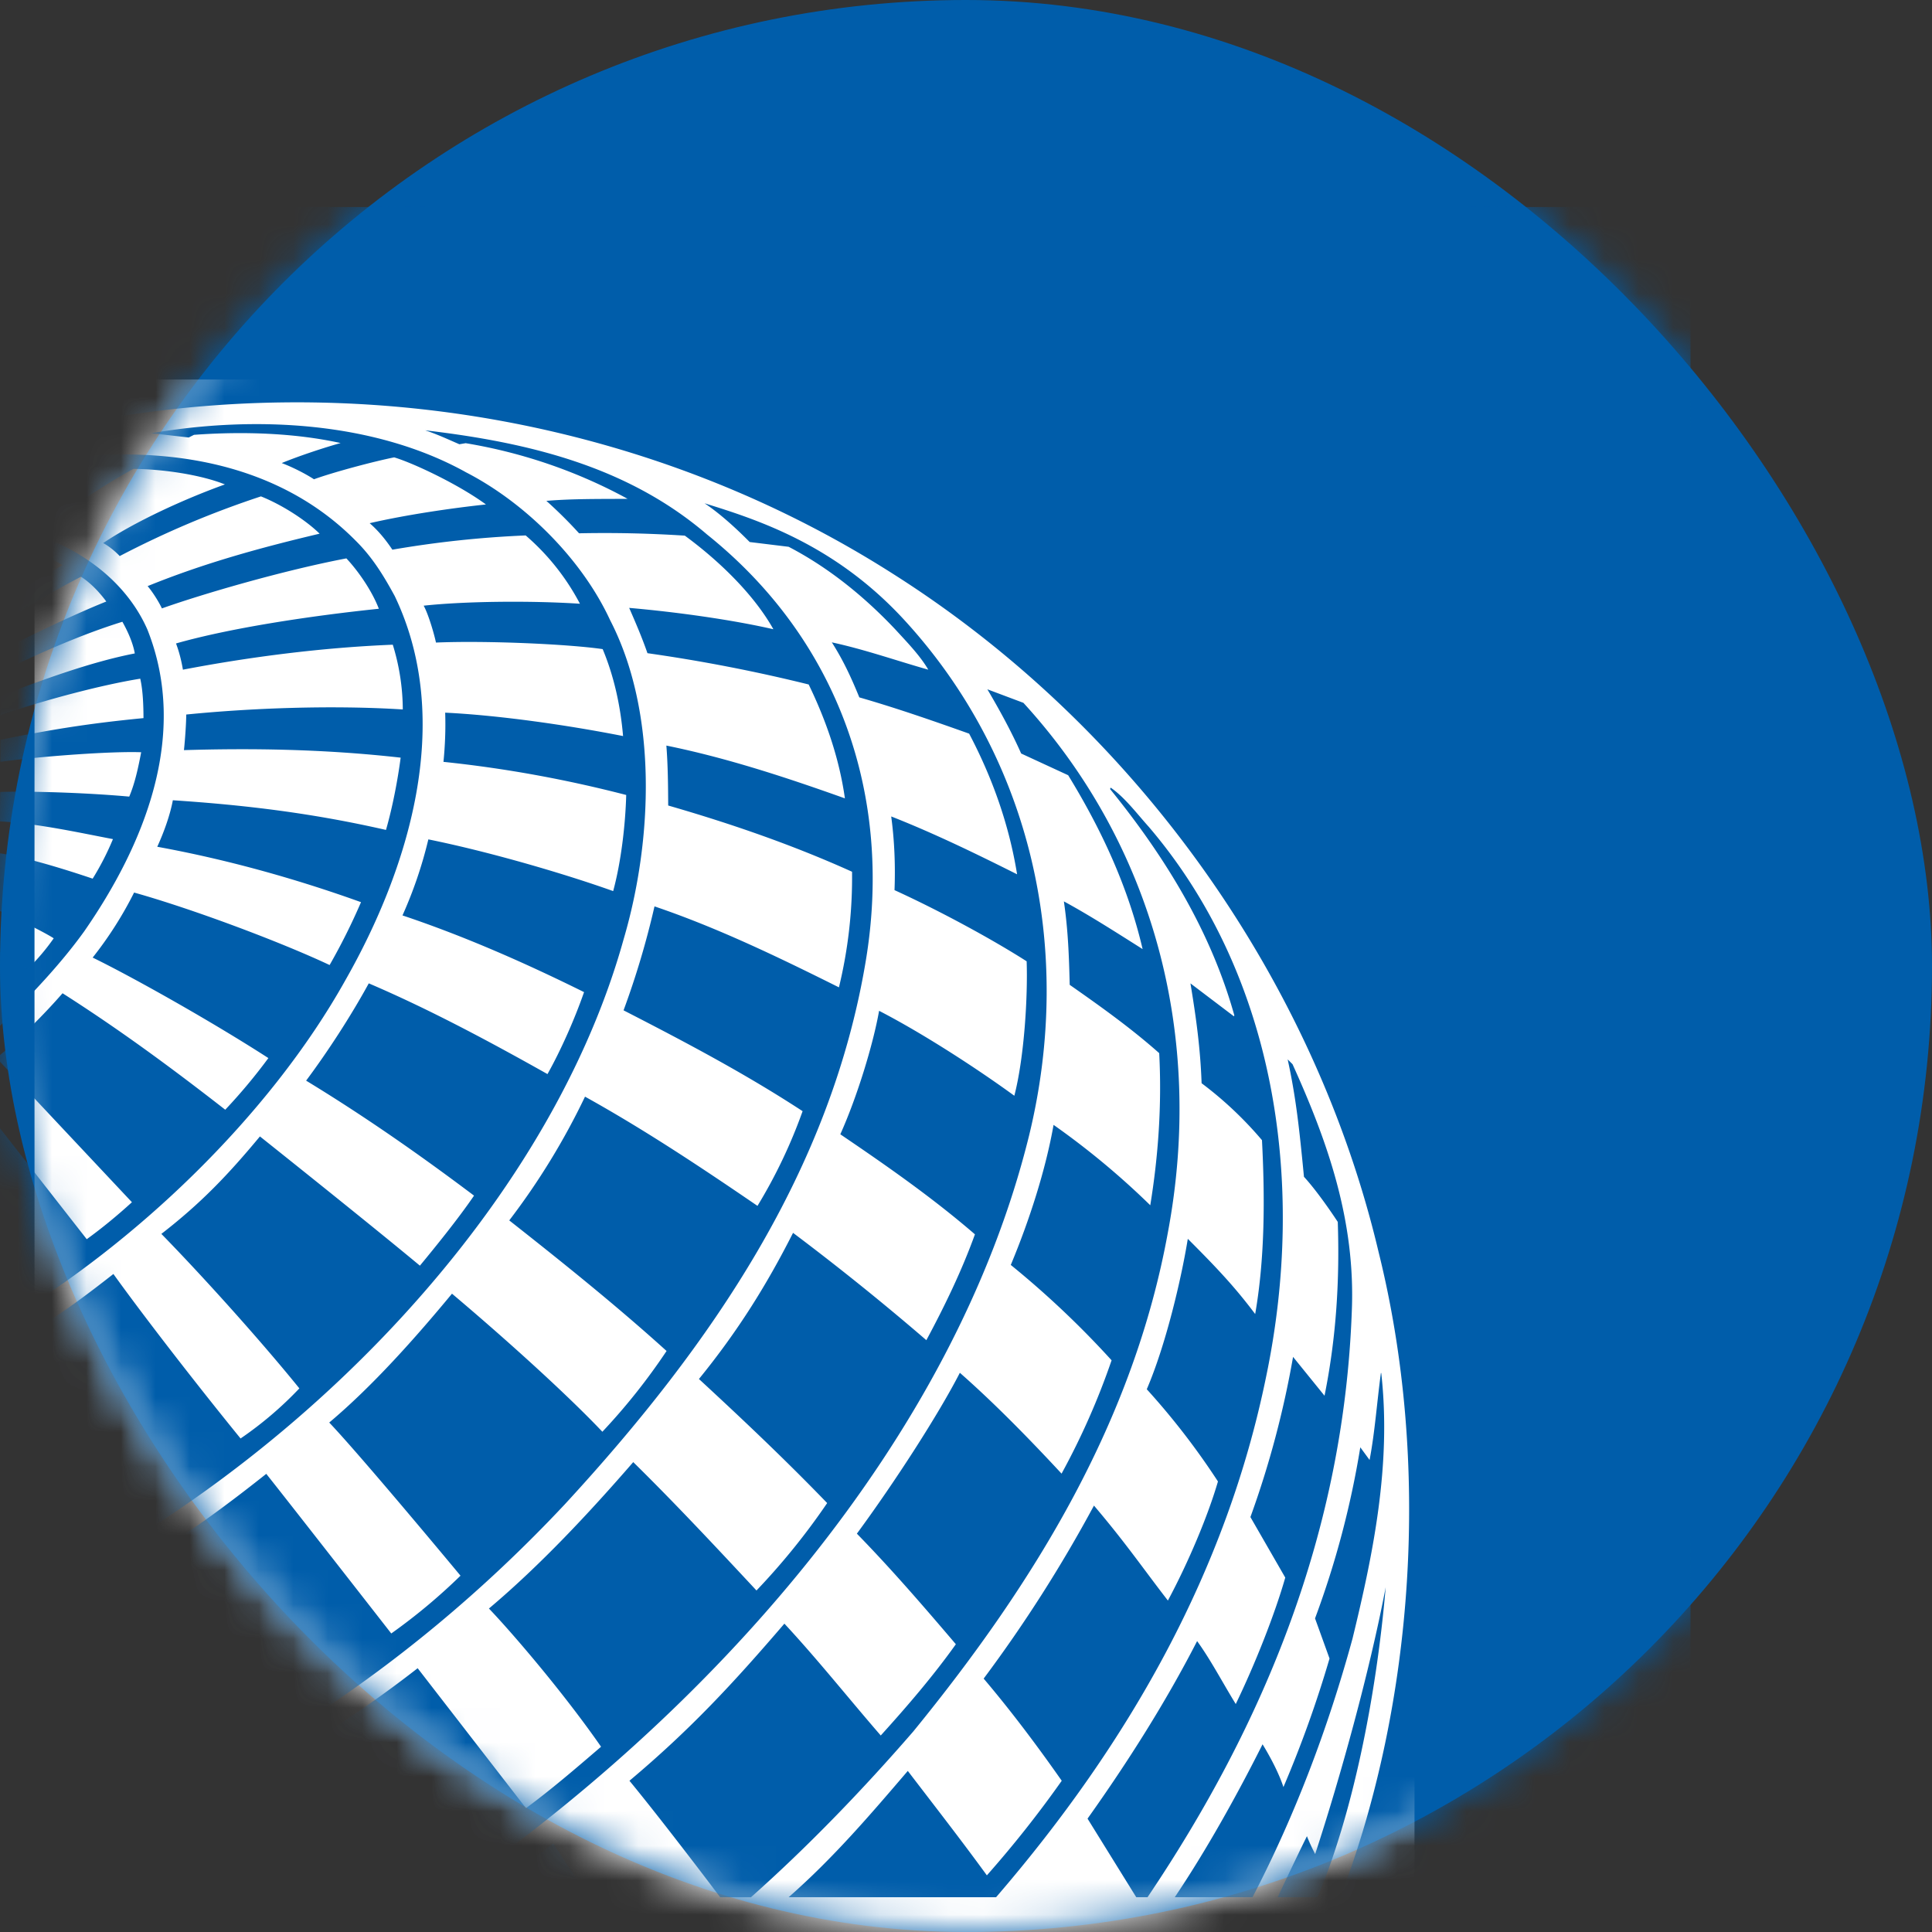
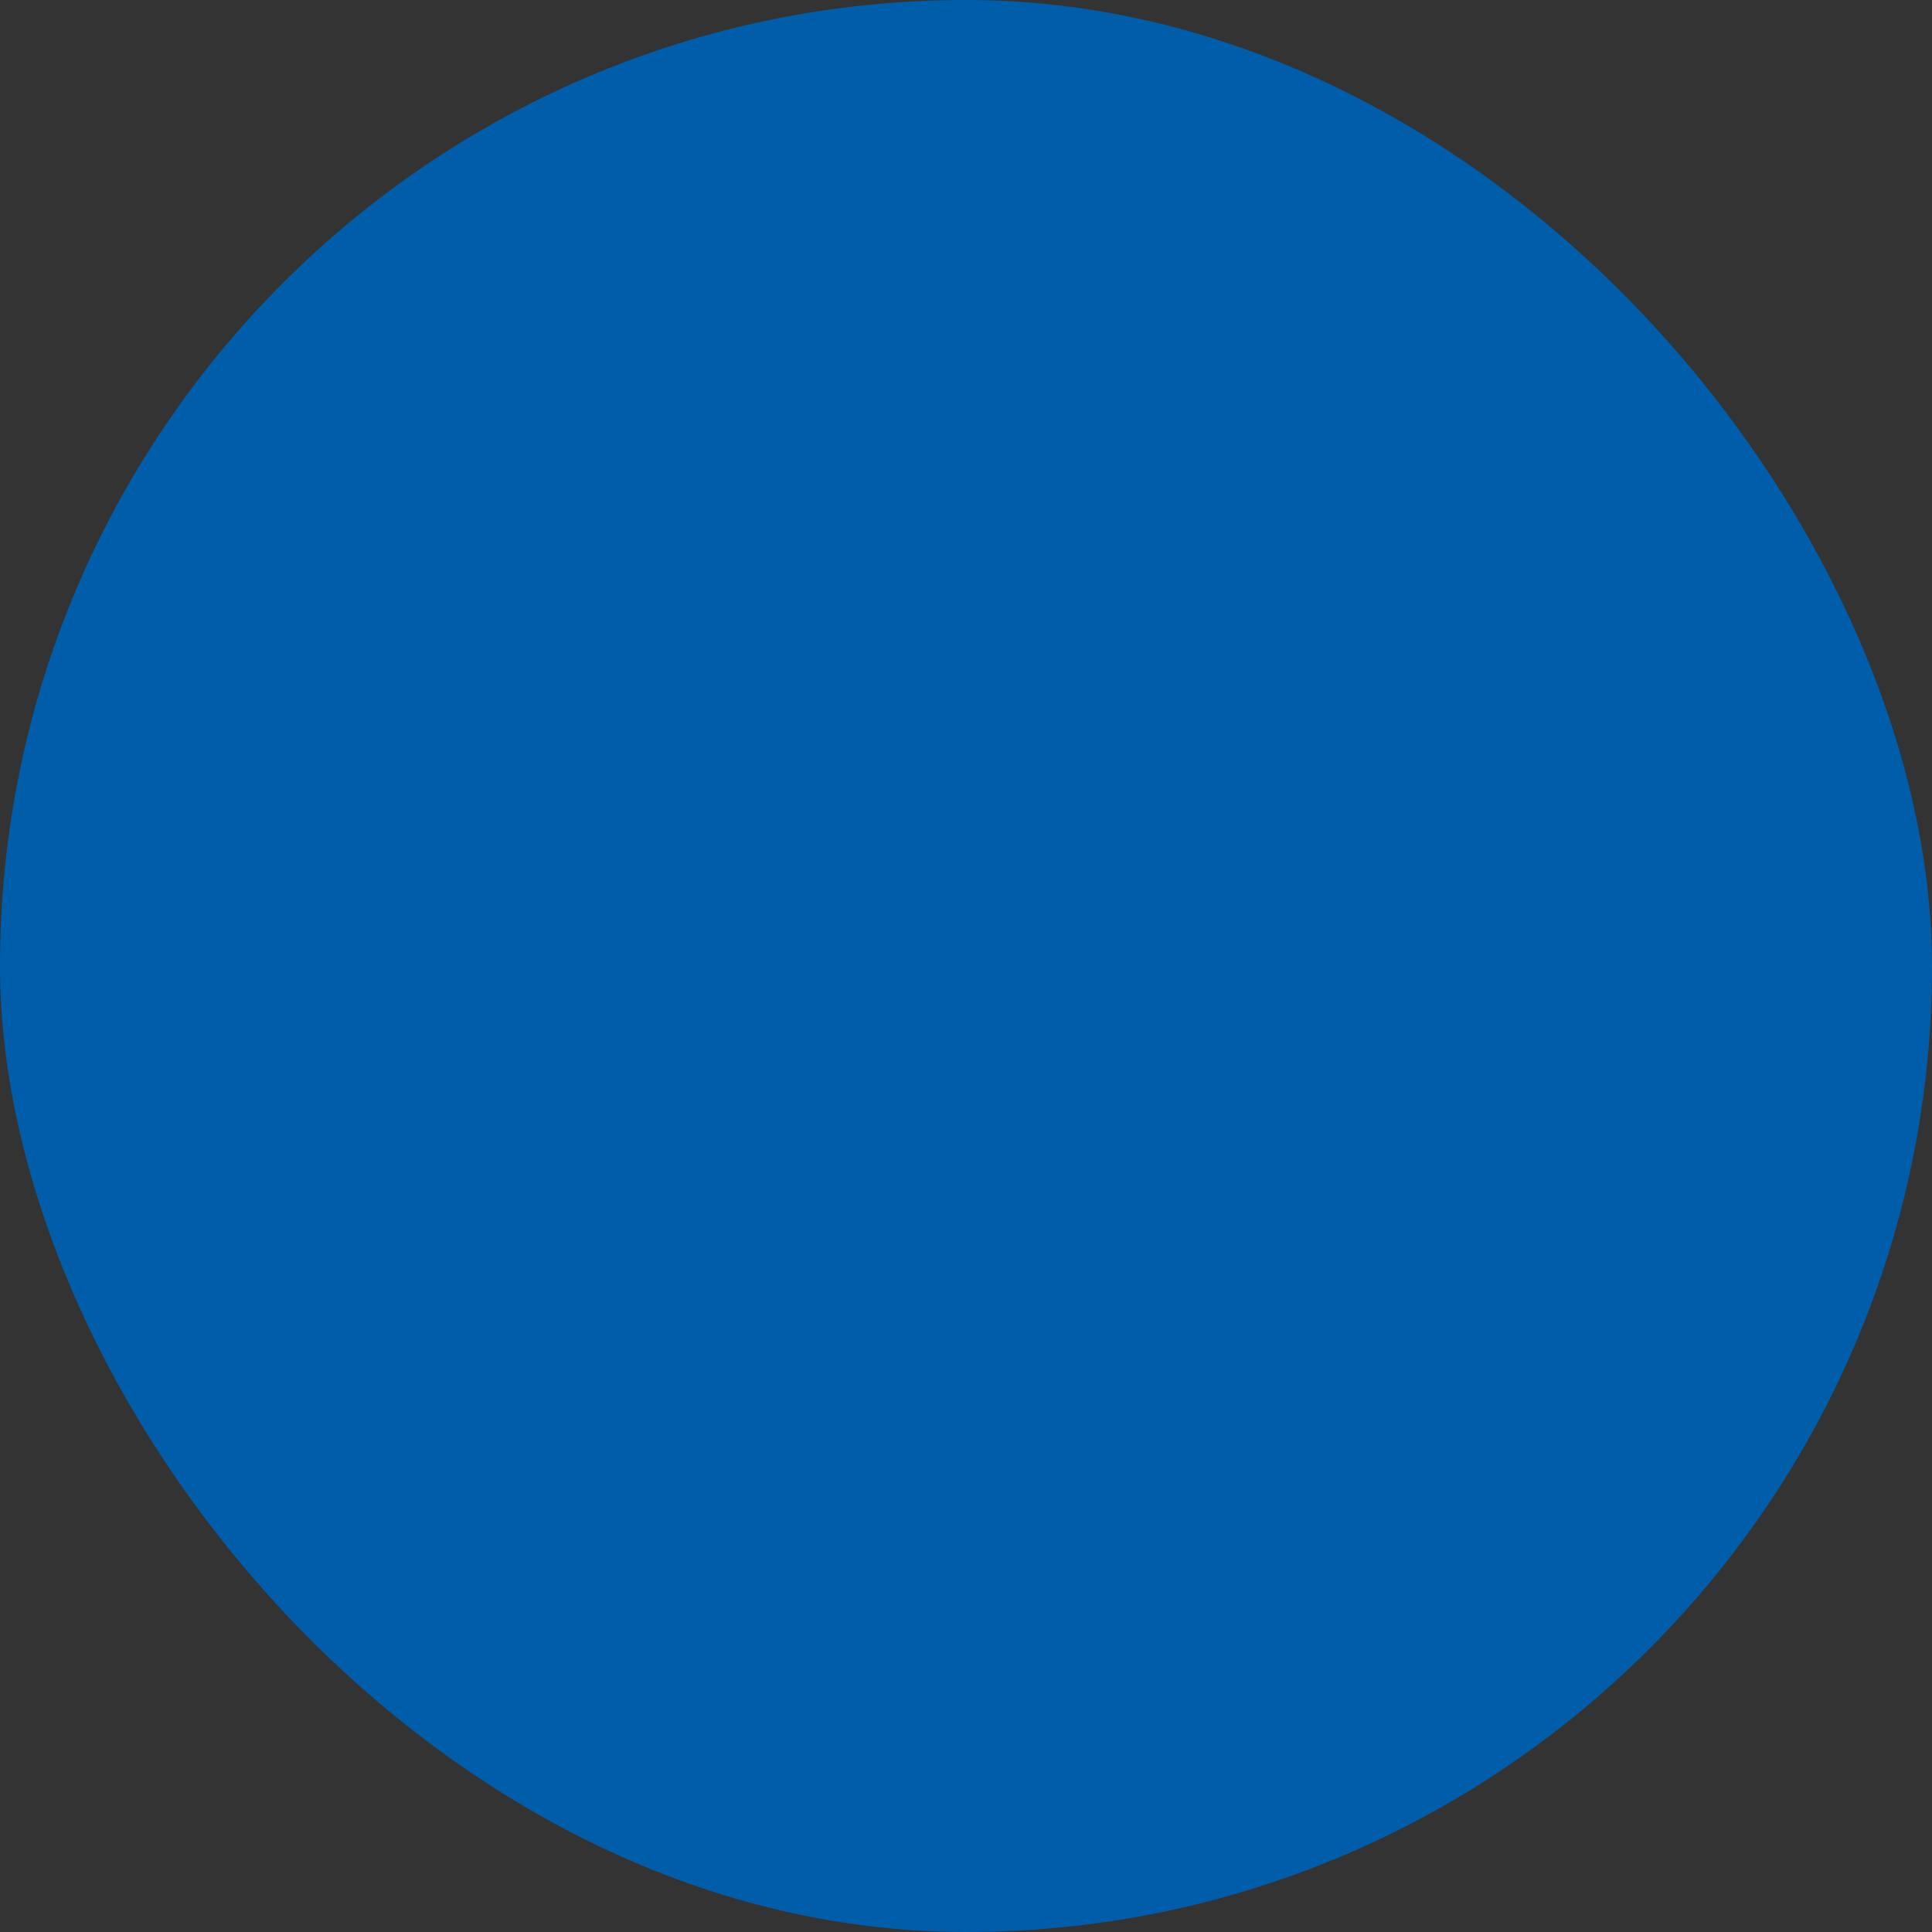
<svg xmlns="http://www.w3.org/2000/svg" xmlns:xlink="http://www.w3.org/1999/xlink" width="56" height="56">
  <rect width="100%" height="100%" fill="#333333" stroke="none" />
  <defs>
    <rect id="a" width="56" height="56" rx="28" />
  </defs>
  <g fill="none" fill-rule="evenodd">
    <mask id="b" fill="#fff">
      <use xlink:href="#a" />
    </mask>
    <use fill="#005DAA" xlink:href="#a" />
-     <path fill="#FFF" mask="url(#b)" d="M1 11h40v52H1z" />
-     <path d="M49 6v48.992H38.85c2.15-5.63 2.628-12.593 1.11-18.697-1.83-7.752-6.903-15.123-14.094-19.673-6.797-4.33-15.429-6.029-23.914-4.282l-1.95.48V6H49zm-35.51 7.68c-2.607-1.44-6.033-1.65-9.103-1.123l1.083.124.153-.077c1.423-.104 2.923-.054 4.25.238-.434.12-1.183.364-1.707.58.298.112.677.302.935.47.563-.206 1.747-.52 2.324-.635.515.151 1.839.764 2.66 1.365-.975.104-2.3.296-3.37.543.253.22.467.482.658.768a30.04 30.04 0 0 1 3.864-.413 6.74 6.74 0 0 1 1.573 1.98c-1.441-.095-3.357-.072-4.53.056.12.21.287.747.357 1.069 1.459-.062 3.835.045 4.832.19.327.785.515 1.634.591 2.52-1.664-.328-3.625-.604-5.156-.678.016.493-.004.964-.05 1.426 1.822.189 3.589.518 5.297.96-.023.868-.15 1.95-.378 2.786-1.355-.484-3.524-1.127-5.357-1.499a12.44 12.44 0 0 1-.75 2.204c1.794.6 3.566 1.382 5.263 2.223-.28.805-.684 1.708-1.06 2.376-1.699-.956-3.449-1.89-5.18-2.63-.524.958-1.19 1.98-1.816 2.82 1.688 1.027 3.282 2.14 4.867 3.333-.476.697-1.158 1.532-1.569 2.03-1.52-1.265-4.637-3.746-4.637-3.746-.917 1.104-1.701 1.93-2.857 2.825 1.28 1.31 2.953 3.182 4 4.478a10.506 10.506 0 0 1-1.704 1.452c-1.27-1.56-2.797-3.531-3.686-4.768-1.248.979-2.01 1.51-3.285 2.169v1.833l2.025 4.053c-.46.295-.834.474-1.424.729l-.602-1.182v2.13c7.812-3.47 15.763-11.124 18.075-19.434.846-2.873.993-6.57-.39-9.247-.813-1.761-2.454-3.404-4.196-4.297zm-1.166-1.207c.34.111.665.263.991.404l.183-.031c1.669.276 3.263.832 4.694 1.613-.777.006-1.58-.006-2.355.059.324.289.666.628.947.94a35.86 35.86 0 0 1 3.066.068c.993.729 2.002 1.705 2.567 2.713-1.161-.267-2.756-.495-4.18-.619.185.424.373.86.53 1.313a46.81 46.81 0 0 1 4.673.907c.504 1.042.886 2.14 1.05 3.301-1.682-.6-3.406-1.17-5.175-1.53.045.572.05 1.158.053 1.737 1.823.527 3.603 1.14 5.329 1.92a13.498 13.498 0 0 1-.38 3.351c-1.734-.865-3.504-1.722-5.346-2.347a24.423 24.423 0 0 1-.897 3.013c1.767.907 3.519 1.83 5.19 2.923a14.858 14.858 0 0 1-1.308 2.745c-1.642-1.123-3.286-2.215-4.999-3.166a20.357 20.357 0 0 1-2.196 3.587c1.526 1.202 3.09 2.455 4.56 3.785A17.91 17.91 0 0 1 17.46 41.5c-1.073-1.132-2.867-2.744-4.359-4.002-1.054 1.274-2.302 2.68-3.558 3.735.958 1.008 3.805 4.439 3.805 4.439a16.74 16.74 0 0 1-2.007 1.675S8.434 43.62 7.718 42.72C6 44.084 4.625 45.038 2.613 46.107c.797 1.359 2.776 5.04 2.776 5.04-.509.312-1.04.605-1.57.8-.934-1.552-2.058-3.799-2.657-5.08-.578.317-1.16.523-1.16.523v6.705c6.058-1.97 11.641-5.45 16.366-10.488 4.305-4.668 7.712-9.708 8.723-15.731.807-4.801-.783-9.325-4.594-12.381-2.31-1.98-5.175-2.67-8.173-3.022zm-2.017 3.197C7.655 12.99 3.589 12.765.001 13.61v.326c.75-.16 1.72-.313 2.611-.31-.581.351-1.14.777-1.645 1.193.215.047.443.12.653.208.809-.578 1.592-1.08 2.244-1.436.848.007 1.941.165 2.655.45-1.18.425-2.609 1.08-3.529 1.7.17.09.349.24.48.377a27.142 27.142 0 0 1 4.094-1.73c.633.254 1.315.703 1.7 1.081-1.706.404-3.34.851-4.985 1.52.159.188.332.47.414.646 1.189-.422 3.52-1.102 5.347-1.45.335.357.736.927.941 1.46-2.02.21-4.323.562-5.879 1.006.098.261.159.517.2.76 1.915-.367 4.022-.641 6.083-.724.184.593.287 1.227.29 1.877-2.053-.13-4.406-.04-6.277.147 0 .244-.034.731-.066 1.032 1.897-.057 4.017-.037 6.281.218-.08.615-.228 1.41-.425 2.095-2.117-.483-4.045-.719-6.178-.86-.076.413-.254.918-.452 1.348 1.993.363 3.983.915 5.906 1.606a17.971 17.971 0 0 1-.91 1.822c-1.439-.677-3.992-1.632-5.667-2.101a10.9 10.9 0 0 1-1.201 1.885c1.203.587 3.51 1.89 5.093 2.913a16.102 16.102 0 0 1-1.25 1.497c-1.532-1.194-3.052-2.316-4.716-3.376C1.281 29.4.622 30.06 0 30.582v.193l3.824 4.072c-.425.387-.857.744-1.31 1.072L0 32.704v5.674c3.882-2.28 7.811-6.02 10.021-9.984 1.803-3.173 3.167-7.469 1.42-11.118-.307-.564-.634-1.112-1.134-1.606zm11.423.041l1.129.138c1.126.585 2.163 1.41 3.095 2.398.344.375.714.755.953 1.164-.931-.263-1.833-.584-2.796-.792.326.511.558 1.01.797 1.595 1.074.309 2.14.68 3.183 1.051.669 1.27 1.157 2.633 1.39 4.077-1.203-.603-2.41-1.19-3.649-1.677.096.708.123 1.434.096 2.136 1.361.621 2.886 1.458 3.83 2.063.035.997-.065 2.769-.357 3.897-1.086-.791-2.65-1.807-3.92-2.462-.173.98-.64 2.503-1.124 3.579 1.324.899 2.649 1.819 3.902 2.9-.383 1.06-.876 2.077-1.408 3.068a74.633 74.633 0 0 0-3.864-3.111c-.755 1.492-1.589 2.837-2.728 4.236 1.278 1.18 2.496 2.332 3.717 3.596a19.764 19.764 0 0 1-2.049 2.534c-1.162-1.247-2.357-2.526-3.572-3.721-1.265 1.458-2.693 2.99-4.183 4.244.686.717 2.17 2.45 3.25 4.006-.742.636-1.435 1.235-2.176 1.78l-3.14-4.056c-1.939 1.514-3.999 2.76-6.058 3.886l1.647 2.75h5.108c7.806-5.332 14.856-13.25 17.029-22.09 1.312-5.404.066-10.944-3.657-14.969-1.99-2.144-4.196-2.862-5.753-3.343.399.265.856.665 1.308 1.123zm-21.728-.45v.944l.529-.367c.44.102.942.325 1.278.543-.61.358-1.237.71-1.8 1.096v.592c.753-.459 1.638-.996 2.339-1.352.282.181.536.45.733.718-1.011.404-2.422 1.092-3.08 1.44v.61c1.123-.548 2.365-1.096 3.546-1.463.152.269.306.607.36.918-1.255.243-2.71.773-3.899 1.235v.557c1.258-.438 2.949-.882 4.057-1.06.082.357.093.818.094 1.143-1.668.16-2.791.355-4.148.628v.637c1.209-.161 3.213-.308 4.081-.276-.083.436-.178.89-.346 1.286-.997-.092-2.613-.166-3.738-.135-.008 0-.008.85-.008.853 1.1.061 2.307.33 3.274.514a7.894 7.894 0 0 1-.588 1.146c-.753-.254-1.864-.604-2.686-.735v1.675c.53.239 1.297.62 1.557.789a6.08 6.08 0 0 1-.757.89c-.351-.235-.8-.495-.8-.495v2.142c.884-.87 1.752-1.78 2.442-2.74 1.71-2.466 3.057-5.664 1.83-8.747-.742-1.691-2.545-2.753-4.27-2.986zm28.618 4.72c.357.605.697 1.226.979 1.86l1.362.629c.966 1.576 1.737 3.234 2.158 5.04-.751-.474-1.516-.967-2.282-1.383.12.819.148 1.557.169 2.419.861.603 1.76 1.24 2.594 1.98.08 1.515-.03 3.008-.259 4.409a22.72 22.72 0 0 0-2.803-2.33c-.228 1.296-.697 2.76-1.24 4.06a26.626 26.626 0 0 1 2.922 2.764 21.096 21.096 0 0 1-1.45 3.285c-.926-.998-1.938-2.035-2.948-2.923-.62 1.208-1.88 3.16-2.985 4.663 1.01 1.035 1.944 2.119 2.869 3.205-.655.919-1.406 1.794-2.177 2.645-.937-1.08-1.815-2.189-2.793-3.242-1.481 1.726-2.721 3.067-4.491 4.554 1.045 1.27 2.63 3.377 2.63 3.377h.892c1.655-1.47 3.25-3.127 4.701-4.801 3.572-4.373 6.398-9.044 7.384-14.471 1.068-5.691-.423-11.232-4.188-15.349l-1.044-.392zm3.573 2.85l-.017.04c1.632 2.009 2.932 4.164 3.602 6.561l-.013.026-1.259-.954c.161.974.288 1.879.323 2.894a10.708 10.708 0 0 1 1.75 1.65c.086 1.653.086 3.416-.197 5.04-.565-.752-1.07-1.299-1.953-2.18-.195 1.202-.646 3.097-1.189 4.36a21.164 21.164 0 0 1 2.063 2.673c-.29.996-.852 2.334-1.451 3.452-.711-.918-1.215-1.661-2.143-2.753a40.32 40.32 0 0 1-3.197 5.015c.81.956 1.557 1.953 2.263 2.961a31.64 31.64 0 0 1-2.17 2.742c-.738-1.015-1.525-2.024-2.292-3.027-1.071 1.25-2.15 2.518-3.454 3.661h6.013c3.872-4.494 6.68-9.468 7.828-15.092 1.182-5.666.247-11.663-3.403-15.935-.341-.378-.695-.855-1.104-1.135zm5.131 7.877c.236 1.082.335 1.977.472 3.402.445.484.98 1.308.98 1.308.056 1.656-.038 3.325-.384 5.038l-.912-1.126a27.464 27.464 0 0 1-1.236 4.643l1.01 1.754c-.3 1.054-.874 2.507-1.435 3.665-.378-.613-.73-1.289-1.12-1.824-.908 1.768-1.997 3.488-3.176 5.146l1.412 2.278h.327c3.404-5.053 5.685-10.628 5.92-16.966.116-2.654-.716-4.966-1.717-7.179l-.14-.139zm2.702 9.09c-.115.851-.174 1.713-.328 2.52l-.269-.367a26.28 26.28 0 0 1-1.312 4.959l.42 1.163a33.244 33.244 0 0 1-1.336 3.726c-.13-.399-.38-.873-.605-1.24-.754 1.502-1.648 3.101-2.545 4.433h2.254c1.232-2.371 2.187-4.894 2.898-7.495.593-2.434 1.133-5.034.833-7.7h-.01zm.139 6.208c-.473 2.485-1.328 5.548-2.044 7.735a5.526 5.526 0 0 1-.239-.518c-.337.68-.848 1.769-.848 1.769h1.155c.996-2.35 1.698-5.742 1.976-8.986zm-35.87 7.068a38.123 38.123 0 0 1-4.294 1.65v.263h5.363l-1.069-1.913zm11.744.36c-.558.399-1.266 1.029-2.118 1.566h3.144s-.68-1.023-1.026-1.567z" fill="#005DAA" mask="url(#b)" />
  </g>
</svg>